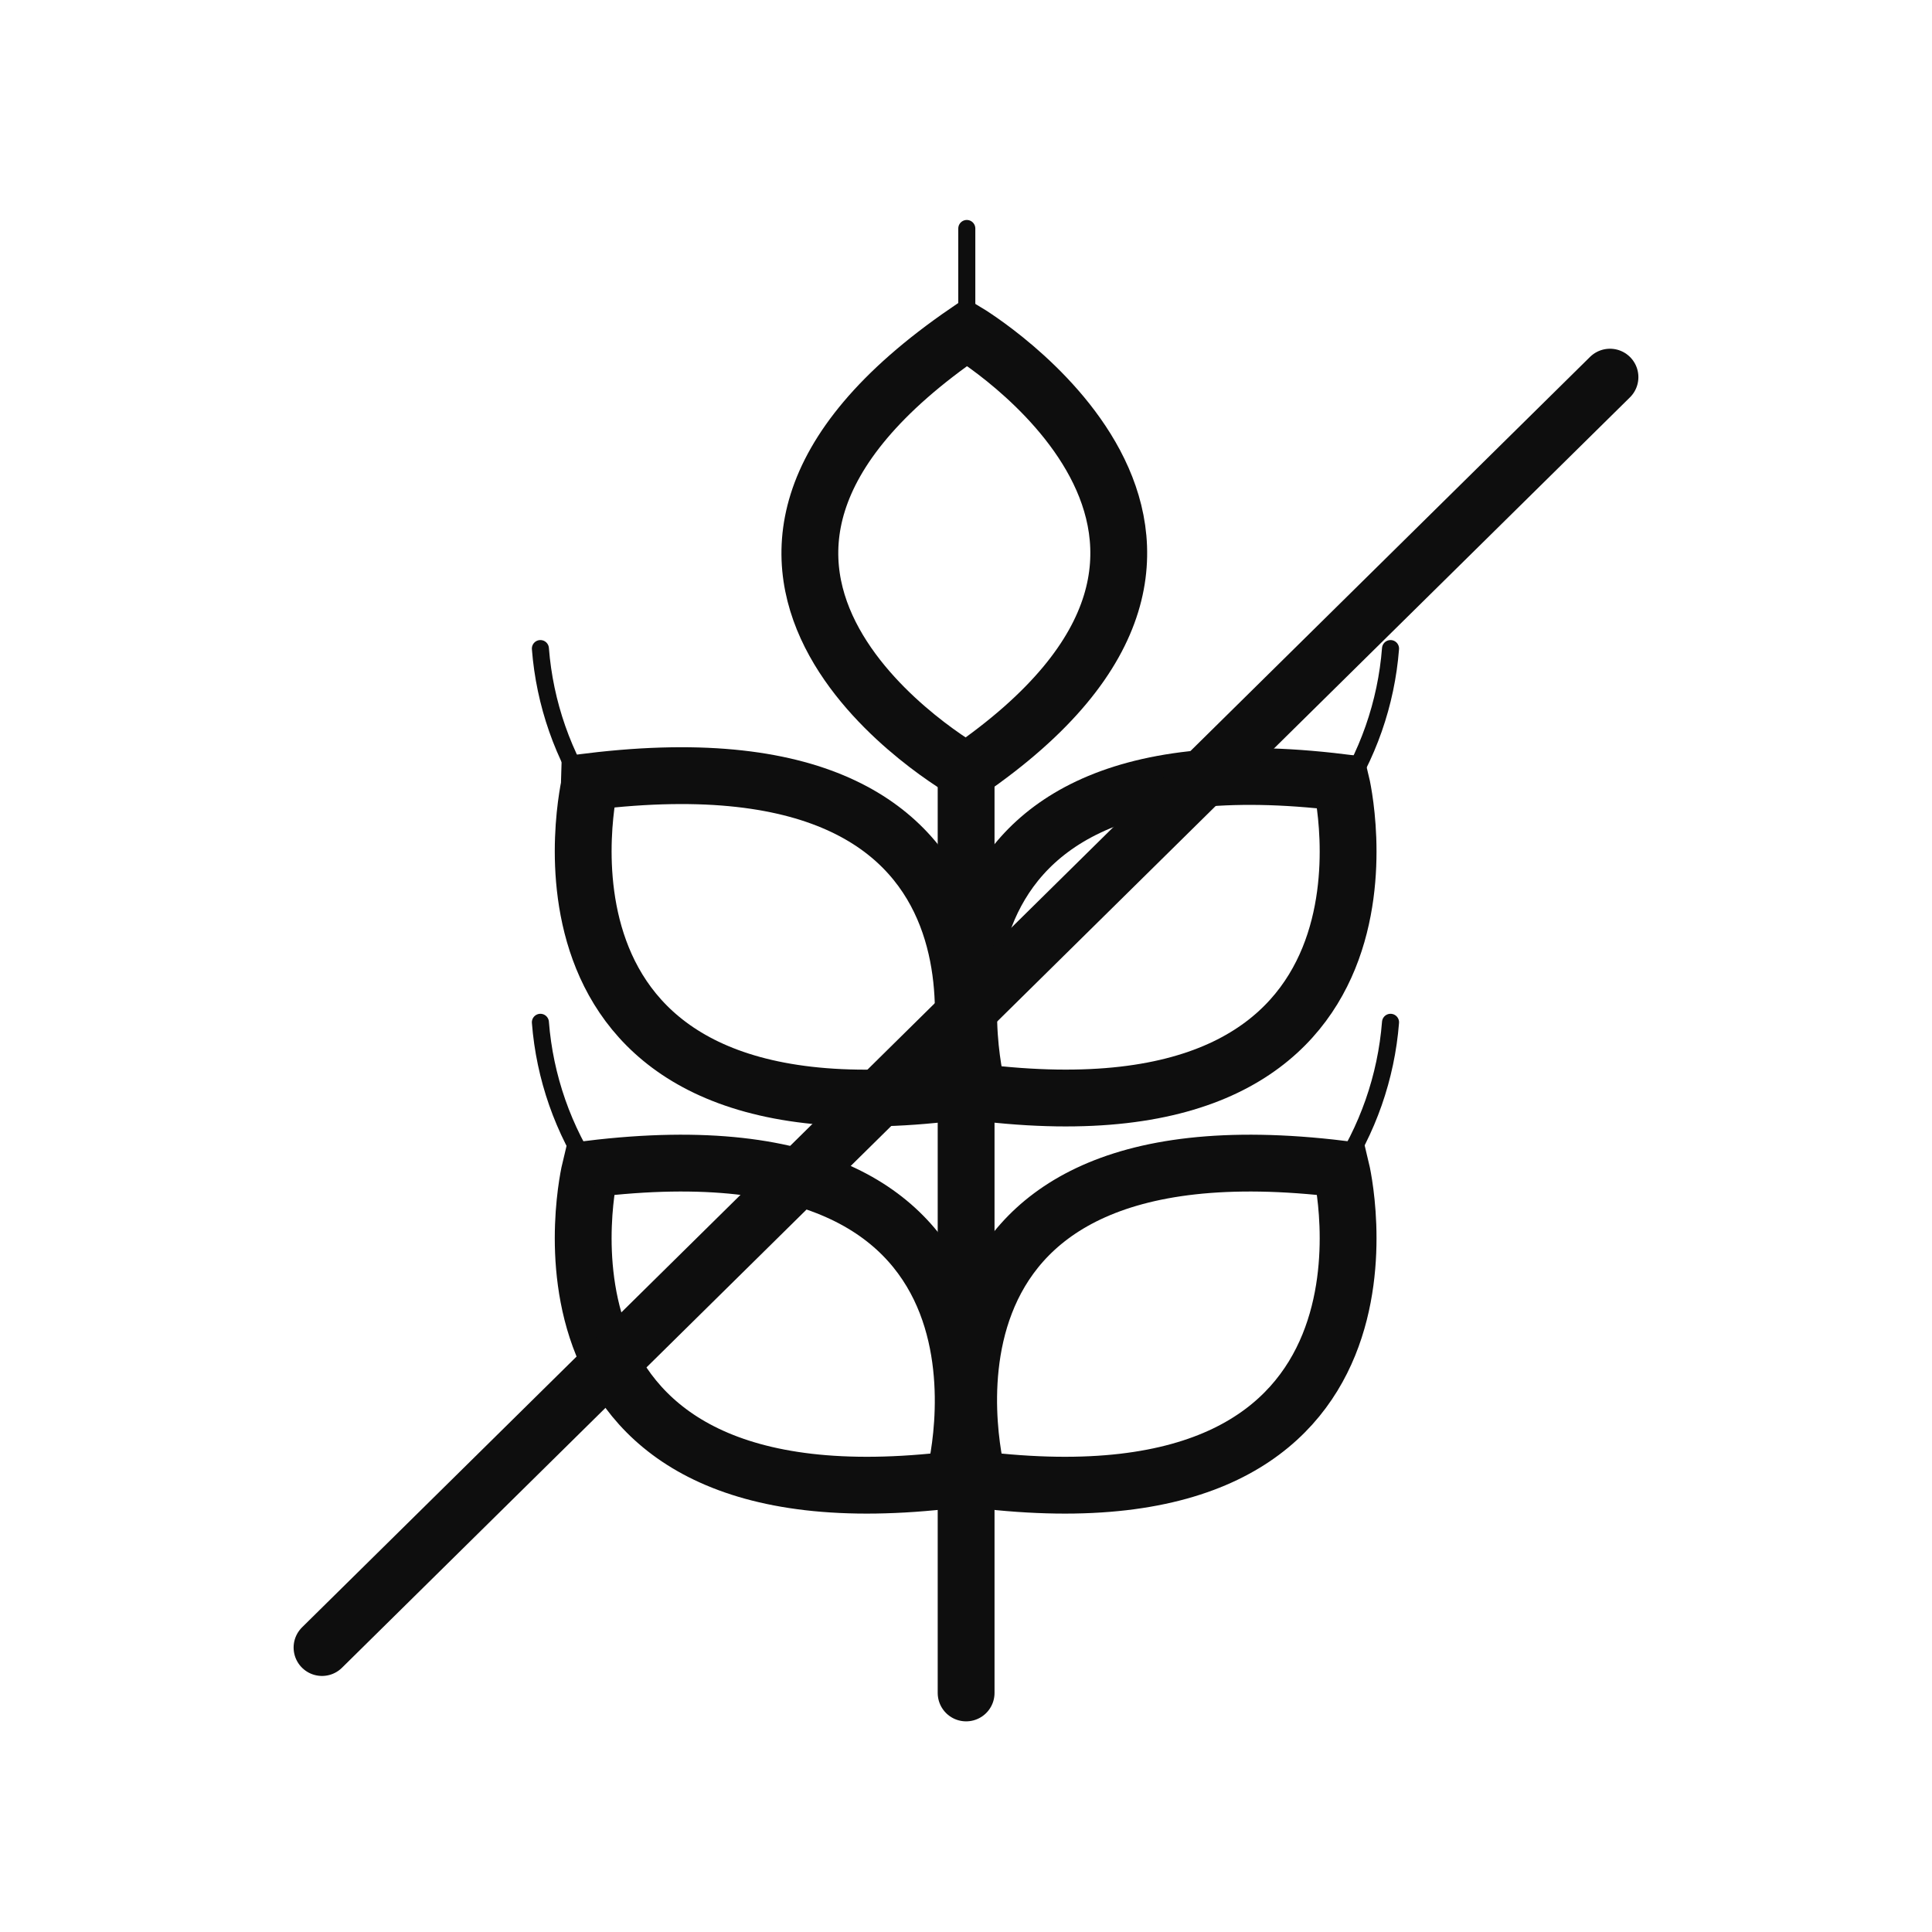
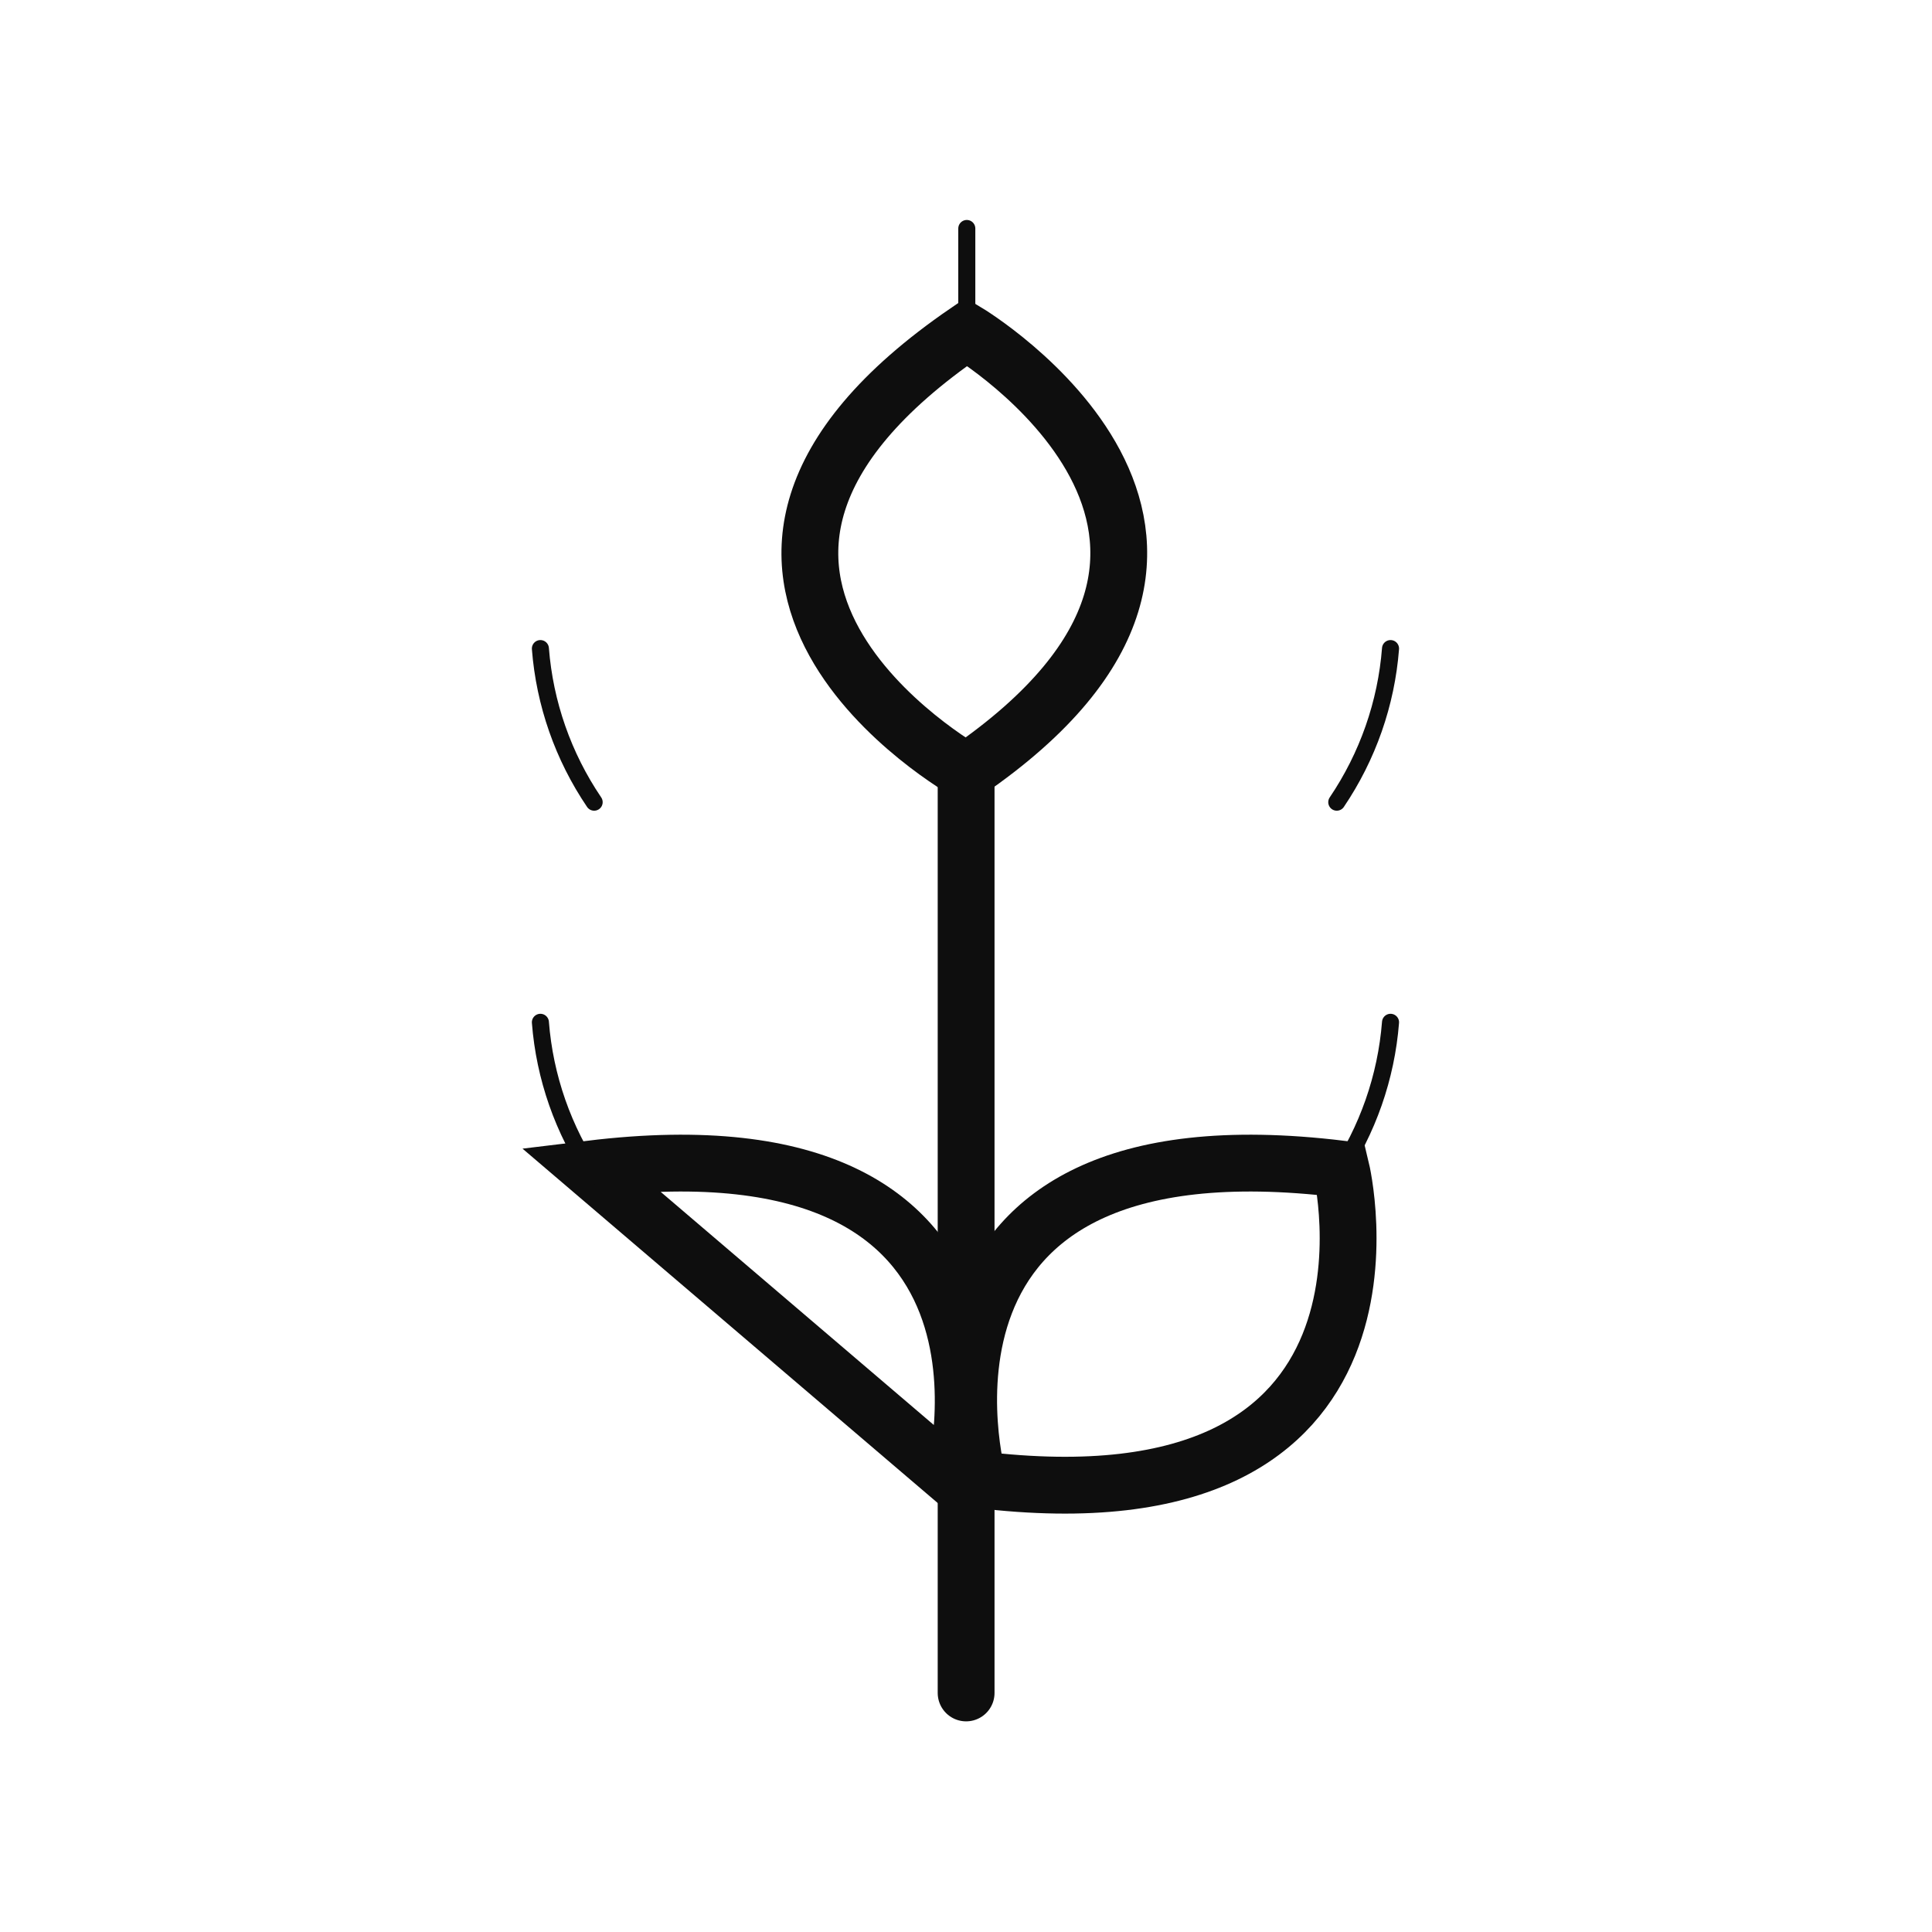
<svg xmlns="http://www.w3.org/2000/svg" width="34" height="34" viewBox="0 0 34 34" fill="none">
  <path d="M17.01 13.578C17.01 13.578 10.805 10.09 17.01 5.838C17.01 5.838 23.036 9.444 17.01 13.578Z" stroke="#0E0E0E" stroke-miterlimit="10" />
-   <path d="M16.789 19.223C16.789 19.223 18.573 12.76 10.386 13.754C10.386 13.769 8.831 20.202 16.789 19.223Z" stroke="#0E0E0E" stroke-miterlimit="10" />
-   <path d="M16.789 26.038C16.789 26.038 18.561 19.578 10.386 20.573C10.386 20.573 8.831 27.005 16.789 26.038Z" stroke="#0E0E0E" stroke-miterlimit="10" />
-   <path d="M17.211 19.222C17.211 19.222 15.428 12.774 23.602 13.769C23.602 13.769 25.154 20.201 17.211 19.222Z" stroke="#0E0E0E" stroke-miterlimit="10" />
+   <path d="M16.789 26.038C16.789 26.038 18.561 19.578 10.386 20.573Z" stroke="#0E0E0E" stroke-miterlimit="10" />
  <path d="M17.211 26.038C17.211 26.038 15.428 19.578 23.602 20.573C23.602 20.573 25.154 27.005 17.211 26.038Z" stroke="#0E0E0E" stroke-miterlimit="10" />
  <path d="M17.002 13.563V29.793" stroke="#0E0E0E" stroke-linecap="round" stroke-linejoin="round" />
-   <path d="M5.667 28.994L28.333 6.637" stroke="#0E0E0E" stroke-linecap="round" stroke-linejoin="round" />
  <path d="M10.456 14.117C9.91 13.311 9.585 12.38 9.51 11.414" stroke="#0E0E0E" stroke-width="0.3" stroke-linecap="round" stroke-linejoin="round" />
  <path d="M10.456 20.695C9.911 19.888 9.585 18.957 9.51 17.991" stroke="#0E0E0E" stroke-width="0.3" stroke-linecap="round" stroke-linejoin="round" />
  <path d="M23.525 14.117C24.07 13.311 24.396 12.38 24.471 11.414" stroke="#0E0E0E" stroke-width="0.3" stroke-linecap="round" stroke-linejoin="round" />
  <path d="M23.525 20.695C24.07 19.888 24.395 18.957 24.471 17.991" stroke="#0E0E0E" stroke-width="0.3" stroke-linecap="round" stroke-linejoin="round" />
  <path d="M17.014 5.838V4.021" stroke="#0E0E0E" stroke-width="0.3" stroke-linecap="round" stroke-linejoin="round" />
</svg>